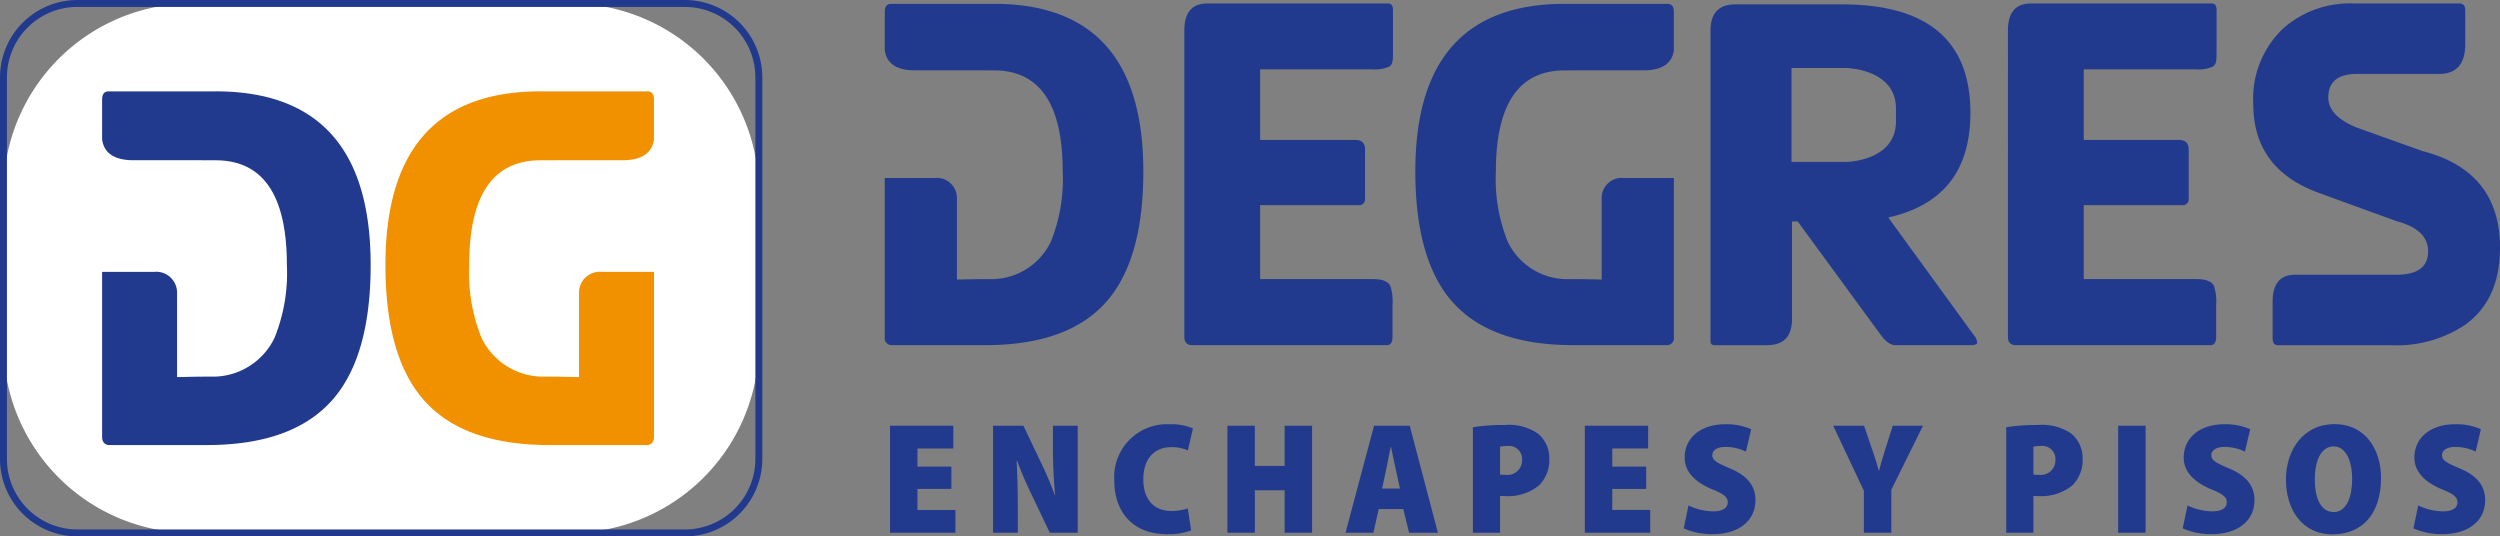
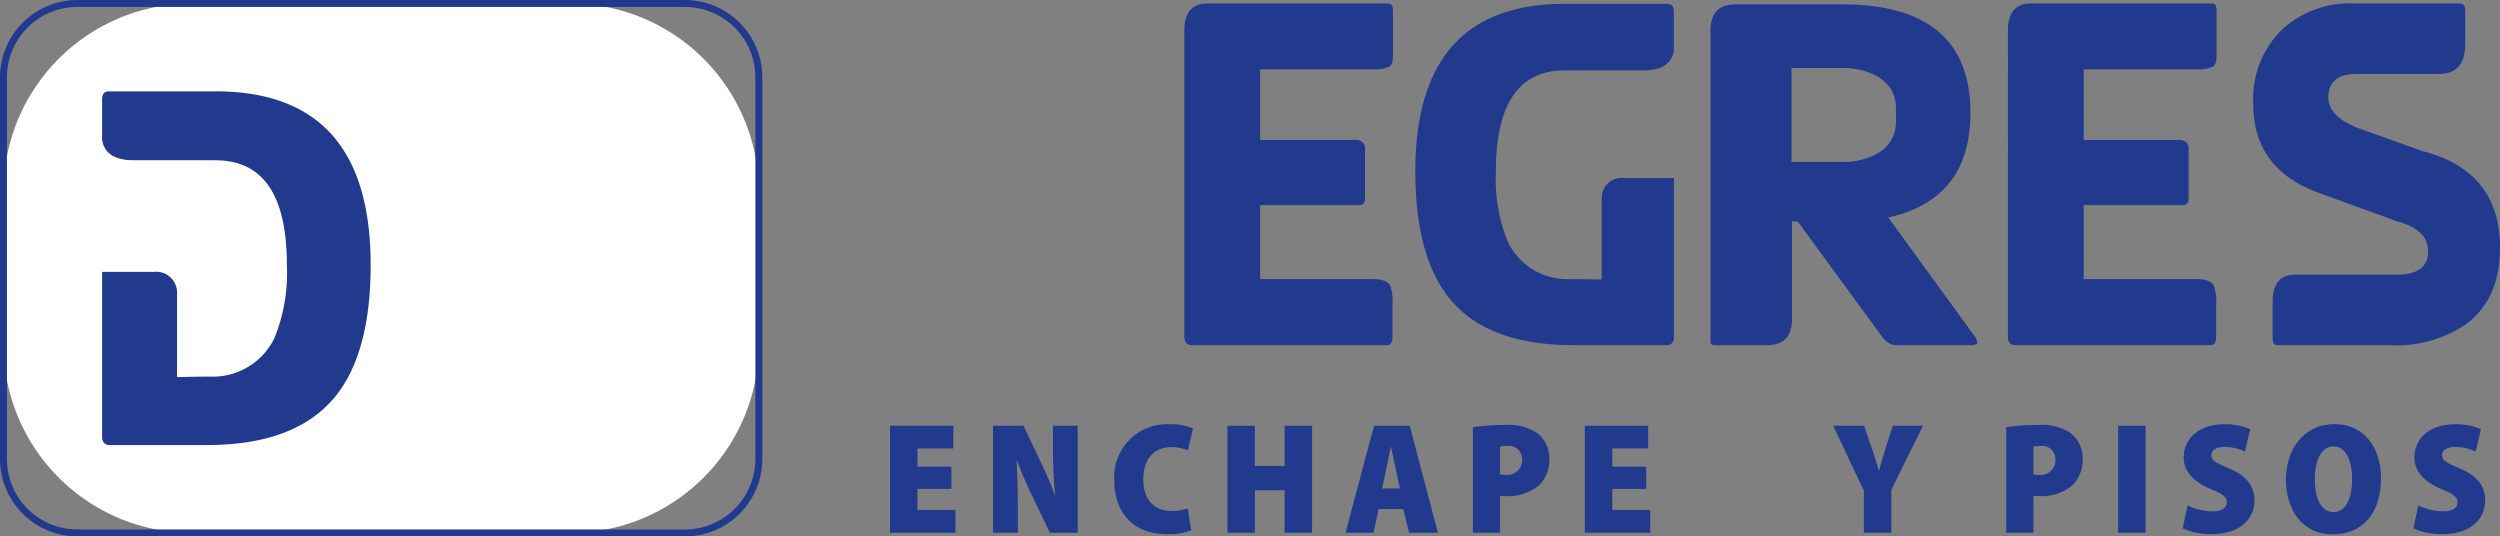
<svg xmlns="http://www.w3.org/2000/svg" width="248.479" height="53.314" viewBox="0 0 248.479 53.314">
  <rect x="0" y="0" width="248.479" height="53.314" fill="#808080" stroke="none" />
  <defs>
    <style>.a{fill:#213a8e;}.b{fill:#fff;}.c{fill:#f29100;}</style>
  </defs>
  <g transform="translate(-77.242 -343.056)">
    <g transform="translate(165.701 385.21)">
      <path class="a" d="M309.316,457.428h-3.372v2.092h3.772v2.264h-6.5V451.148h6.293v2.264h-3.565v1.8h3.372Z" transform="translate(-303.216 -450.989)" />
      <path class="a" d="M329.38,461.785V451.148H332.4l1.632,3.43a34.4,34.4,0,0,1,1.481,3.462h.04c-.129-1.241-.22-2.9-.22-4.616v-2.276h2.462v10.637h-2.772l-1.693-3.549a38.635,38.635,0,0,1-1.557-3.594h-.048c.064,1.28.117,2.932.117,4.766v2.377Z" transform="translate(-319.138 -450.989)" />
      <path class="a" d="M367.806,461.328a6.283,6.283,0,0,1-2.363.377c-3.686,0-5.274-2.477-5.274-5.289a5.248,5.248,0,0,1,5.5-5.636,5.339,5.339,0,0,1,2.312.417l-.5,2.184a4.118,4.118,0,0,0-1.653-.33c-1.506,0-2.777.97-2.777,3.2,0,2.018,1.067,3.147,2.8,3.147a5.4,5.4,0,0,0,1.618-.251Z" transform="translate(-337.874 -450.765)" />
      <path class="a" d="M391.612,451.148v3.994h2.959v-3.994H397.3v10.637h-2.728v-4.221h-2.959v4.221h-2.728V451.148Z" transform="translate(-355.349 -450.989)" />
      <path class="a" d="M422.169,459.429l-.528,2.355h-2.773l2.837-10.637h3.547l2.8,10.637h-2.864l-.579-2.355Zm2.111-2.036-.426-1.946c-.137-.6-.32-1.553-.464-2.191h-.032c-.144.638-.3,1.606-.438,2.2l-.415,1.937Z" transform="translate(-373.595 -450.989)" />
      <path class="a" d="M451.211,451.187a19,19,0,0,1,3.156-.222,5.125,5.125,0,0,1,3.3.844,3.147,3.147,0,0,1,1.137,2.507,3.52,3.52,0,0,1-1.027,2.656,4.844,4.844,0,0,1-3.266,1.063c-.227,0-.436-.017-.6-.025v3.663h-2.7Zm2.7,4.7a3.126,3.126,0,0,0,.541.033,1.46,1.46,0,0,0,1.65-1.491,1.3,1.3,0,0,0-1.468-1.376,2.9,2.9,0,0,0-.724.07Z" transform="translate(-393.278 -450.878)" />
      <path class="a" d="M485.732,457.428H482.36v2.092h3.772v2.264h-6.5V451.148h6.293v2.264H482.36v1.8h3.372Z" transform="translate(-410.573 -450.989)" />
-       <path class="a" d="M505.217,458.849a5.878,5.878,0,0,0,2.485.584c.956,0,1.417-.361,1.417-.9,0-.555-.467-.855-1.589-1.308-1.77-.752-2.692-1.8-2.692-3.14,0-1.843,1.451-3.308,4.071-3.308a6.052,6.052,0,0,1,2.539.495l-.521,2.223a4.658,4.658,0,0,0-2.035-.462c-.854,0-1.306.351-1.306.824,0,.516.462.757,1.76,1.312,1.783.738,2.528,1.792,2.528,3.154,0,1.888-1.449,3.379-4.295,3.379a6.882,6.882,0,0,1-2.834-.576Z" transform="translate(-425.855 -450.765)" />
      <path class="a" d="M545.748,461.785v-4.172l-3.048-6.464h3.068l.822,2.42c.256.721.439,1.329.64,2.036h.032c.177-.675.361-1.317.594-2.05l.762-2.406h3.006l-3.147,6.362v4.275Z" transform="translate(-448.953 -450.989)" />
      <path class="a" d="M586.626,451.187a19,19,0,0,1,3.156-.222,5.125,5.125,0,0,1,3.3.844,3.147,3.147,0,0,1,1.137,2.507,3.521,3.521,0,0,1-1.026,2.656,4.846,4.846,0,0,1-3.266,1.063c-.227,0-.436-.017-.6-.025v3.663h-2.7Zm2.7,4.7a3.126,3.126,0,0,0,.541.033,1.46,1.46,0,0,0,1.65-1.491,1.3,1.3,0,0,0-1.468-1.376,2.9,2.9,0,0,0-.724.07Z" transform="translate(-475.684 -450.878)" />
      <path class="a" d="M617.776,451.148v10.637h-2.728V451.148Z" transform="translate(-492.98 -450.989)" />
      <path class="a" d="M631.925,458.849a5.878,5.878,0,0,0,2.485.584c.956,0,1.417-.361,1.417-.9,0-.555-.467-.855-1.589-1.308-1.77-.752-2.692-1.8-2.692-3.14,0-1.843,1.451-3.308,4.07-3.308a6.053,6.053,0,0,1,2.539.495l-.521,2.223a4.659,4.659,0,0,0-2.035-.462c-.854,0-1.306.351-1.306.824,0,.516.461.757,1.76,1.312,1.783.738,2.528,1.792,2.528,3.154,0,1.888-1.449,3.379-4.3,3.379a6.881,6.881,0,0,1-2.834-.576Z" transform="translate(-502.963 -450.765)" />
      <path class="a" d="M667.1,456.074c0,3.6-1.875,5.624-4.816,5.624-3.114,0-4.637-2.584-4.637-5.443,0-2.958,1.751-5.512,4.8-5.512C665.713,450.742,667.1,453.474,667.1,456.074Zm-6.581.154c0,2.153.748,3.255,1.885,3.255,1.168,0,1.823-1.312,1.823-3.307,0-1.831-.65-3.22-1.839-3.22C661.268,452.956,660.52,454.157,660.52,456.228Z" transform="translate(-518.904 -450.742)" />
      <path class="a" d="M690.5,458.849a5.878,5.878,0,0,0,2.484.584c.956,0,1.417-.361,1.417-.9,0-.555-.467-.855-1.588-1.308-1.77-.752-2.692-1.8-2.692-3.14,0-1.843,1.451-3.308,4.07-3.308a6.054,6.054,0,0,1,2.539.495l-.521,2.223a4.658,4.658,0,0,0-2.035-.462c-.854,0-1.306.351-1.306.824,0,.516.461.757,1.76,1.312,1.783.738,2.528,1.792,2.528,3.154,0,1.888-1.449,3.379-4.295,3.379a6.882,6.882,0,0,1-2.835-.576Z" transform="translate(-538.609 -450.765)" />
    </g>
    <g transform="translate(165.182 343.399)">
      <path class="a" d="M398.69,349c0,.85-.127,1.038-.377,1.214a3.547,3.547,0,0,1-1.742.265H385.488V357.5h9.454q.972,0,.972.925v4.892a.585.585,0,0,1-.664.661h-9.763v7.352H396.7q1.372,0,1.722.662a5.028,5.028,0,0,1,.221,1.937v3.132c0,.558-.19.835-.569.835H378.747c-.53,0-.792-.277-.792-.835V346.622q0-2.688,2.289-2.689h17.962c.322,0,.483.219.483.661Z" transform="translate(-348.18 -343.933)" />
      <path class="a" d="M607.8,349c0,.85-.127,1.038-.379,1.214a3.548,3.548,0,0,1-1.742.265H594.6V357.5h9.456q.971,0,.972.925v4.892a.586.586,0,0,1-.664.661H594.6v7.352h11.215c.916,0,1.487.22,1.722.662a5.036,5.036,0,0,1,.222,1.937v3.132c0,.558-.191.835-.572.835H587.859c-.53,0-.795-.277-.795-.835V346.622q0-2.688,2.292-2.689h17.961c.323,0,.485.219.485.661Z" transform="translate(-475.432 -343.933)" />
      <path class="a" d="M673.873,368.25q0,5.067-3.4,7.578a12.237,12.237,0,0,1-7.45,2.071H651.8c-.353,0-.527-.234-.527-.706v-3.61q0-2.689,2.232-2.687h10.084q3.141,0,3.139-2.334,0-2.156-3.139-2.993s-7.436-2.7-7.988-2.91q-6.249-2.393-6.25-8.728a9.612,9.612,0,0,1,2.99-7.53,10.01,10.01,0,0,1,7-2.467h10.513c.376,0,.567.238.567.707v3.3q0,3-2.611,3h-8.167q-2.835,0-2.834,2.336,0,1.848,2.834,2.994l6.525,2.333q7.717,1.985,7.715,9.649" transform="translate(-513.334 -343.933)" />
-       <path class="a" d="M312.751,344.046H302.509c-.409,0-.617.264-.617.793v3.846c.107.627.463,2.045,3.217,1.962h5.206l2.435.009q6.825,0,6.826,10.044a16.52,16.52,0,0,1-1.188,7,6.555,6.555,0,0,1-5.639,3.7c-2.2,0-1.953.013-3.687.042v-8.123a1.991,1.991,0,0,0-2.2-1.968h-4.974v15.818a.691.691,0,0,0,.617.793h9.405q8.412,0,12.2-4.539,3.482-4.181,3.48-12.729,0-16.653-14.846-16.653" transform="translate(-301.892 -344.002)" />
      <path class="a" d="M451.421,344.046H461.66q.617,0,.618.793v3.846c-.108.627-.461,2.045-3.216,1.962h-5.207l-2.434.009q-6.827,0-6.831,10.044a16.535,16.535,0,0,0,1.189,7,6.562,6.562,0,0,0,5.641,3.7c2.2,0,1.952.013,3.686.042v-8.123a1.99,1.99,0,0,1,2.2-1.968h4.975v15.818a.691.691,0,0,1-.618.793h-9.4q-8.413,0-12.2-4.539-3.478-4.181-3.48-12.729,0-16.653,14.847-16.653" transform="translate(-383.852 -344.002)" />
      <path class="a" d="M537.714,377.029l-8.5-11.686q8.167-1.806,8.168-10.394,0-10.787-12.779-10.787H514.039q-2.49,0-2.488,2.6v30.925c0,.236.153.35.463.35h5.147q2.488,0,2.487-2.6v-9.694h.57l8.224,11.234c.505.705,1,1.056,1.475,1.056h7.464c.451,0,.674-.086.674-.261a1.311,1.311,0,0,0-.34-.746m-12.664-17.2H519.6v-9.337h5.448s5.056.081,4.933,4.18v.975c.124,4.1-4.933,4.182-4.933,4.182" transform="translate(-429.479 -344.072)" />
    </g>
    <g transform="translate(77.242 343.056)">
      <path class="b" d="M18.762,0H56.315A18.766,18.766,0,0,1,75.081,18.766V33.859A18.768,18.768,0,0,1,56.312,52.627H18.765A18.765,18.765,0,0,1,0,33.862v-15.1A18.762,18.762,0,0,1,18.762,0Z" transform="translate(0.343 0.343)" />
      <path class="a" d="M145.32,396.37H84.931a7.7,7.7,0,0,1-7.689-7.688V350.747a7.7,7.7,0,0,1,7.689-7.69H145.32a7.7,7.7,0,0,1,7.689,7.69v37.936A7.7,7.7,0,0,1,145.32,396.37ZM84.931,343.743a7.01,7.01,0,0,0-7,7v37.936a7.01,7.01,0,0,0,7,7H145.32a7.01,7.01,0,0,0,7-7V350.747a7.011,7.011,0,0,0-7-7Z" transform="translate(-77.242 -343.056)" />
      <g transform="translate(10.149 9.083)">
        <path class="a" d="M114.445,366.258H103.807c-.427,0-.638.273-.638.822v3.982c.111.651.478,2.121,3.339,2.034h5.407l2.529.011q7.088,0,7.088,10.406a17.1,17.1,0,0,1-1.234,7.26,6.8,6.8,0,0,1-5.854,3.834c-2.291,0-2.029.017-3.825.048v-8.421a2.07,2.07,0,0,0-2.284-2.037h-5.166v16.39c0,.486.211.763.638.822h9.768q8.733,0,12.667-4.7,3.62-4.334,3.618-13.2,0-17.254-15.415-17.255" transform="translate(-103.169 -366.258)" />
-         <path class="c" d="M190.522,366.258h10.634c.429,0,.638.273.638.822v3.982c-.111.651-.479,2.121-3.338,2.034h-5.407l-2.527.011q-7.093,0-7.091,10.406a17.08,17.08,0,0,0,1.235,7.26,6.8,6.8,0,0,0,5.856,3.834c2.286,0,2.024.017,3.824.048v-8.421a2.067,2.067,0,0,1,2.281-2.037h5.168v16.39c0,.486-.21.763-.638.822h-9.766q-8.738,0-12.669-4.7-3.618-4.334-3.617-13.2,0-17.254,15.418-17.255" transform="translate(-146.945 -366.258)" />
      </g>
    </g>
  </g>
</svg>